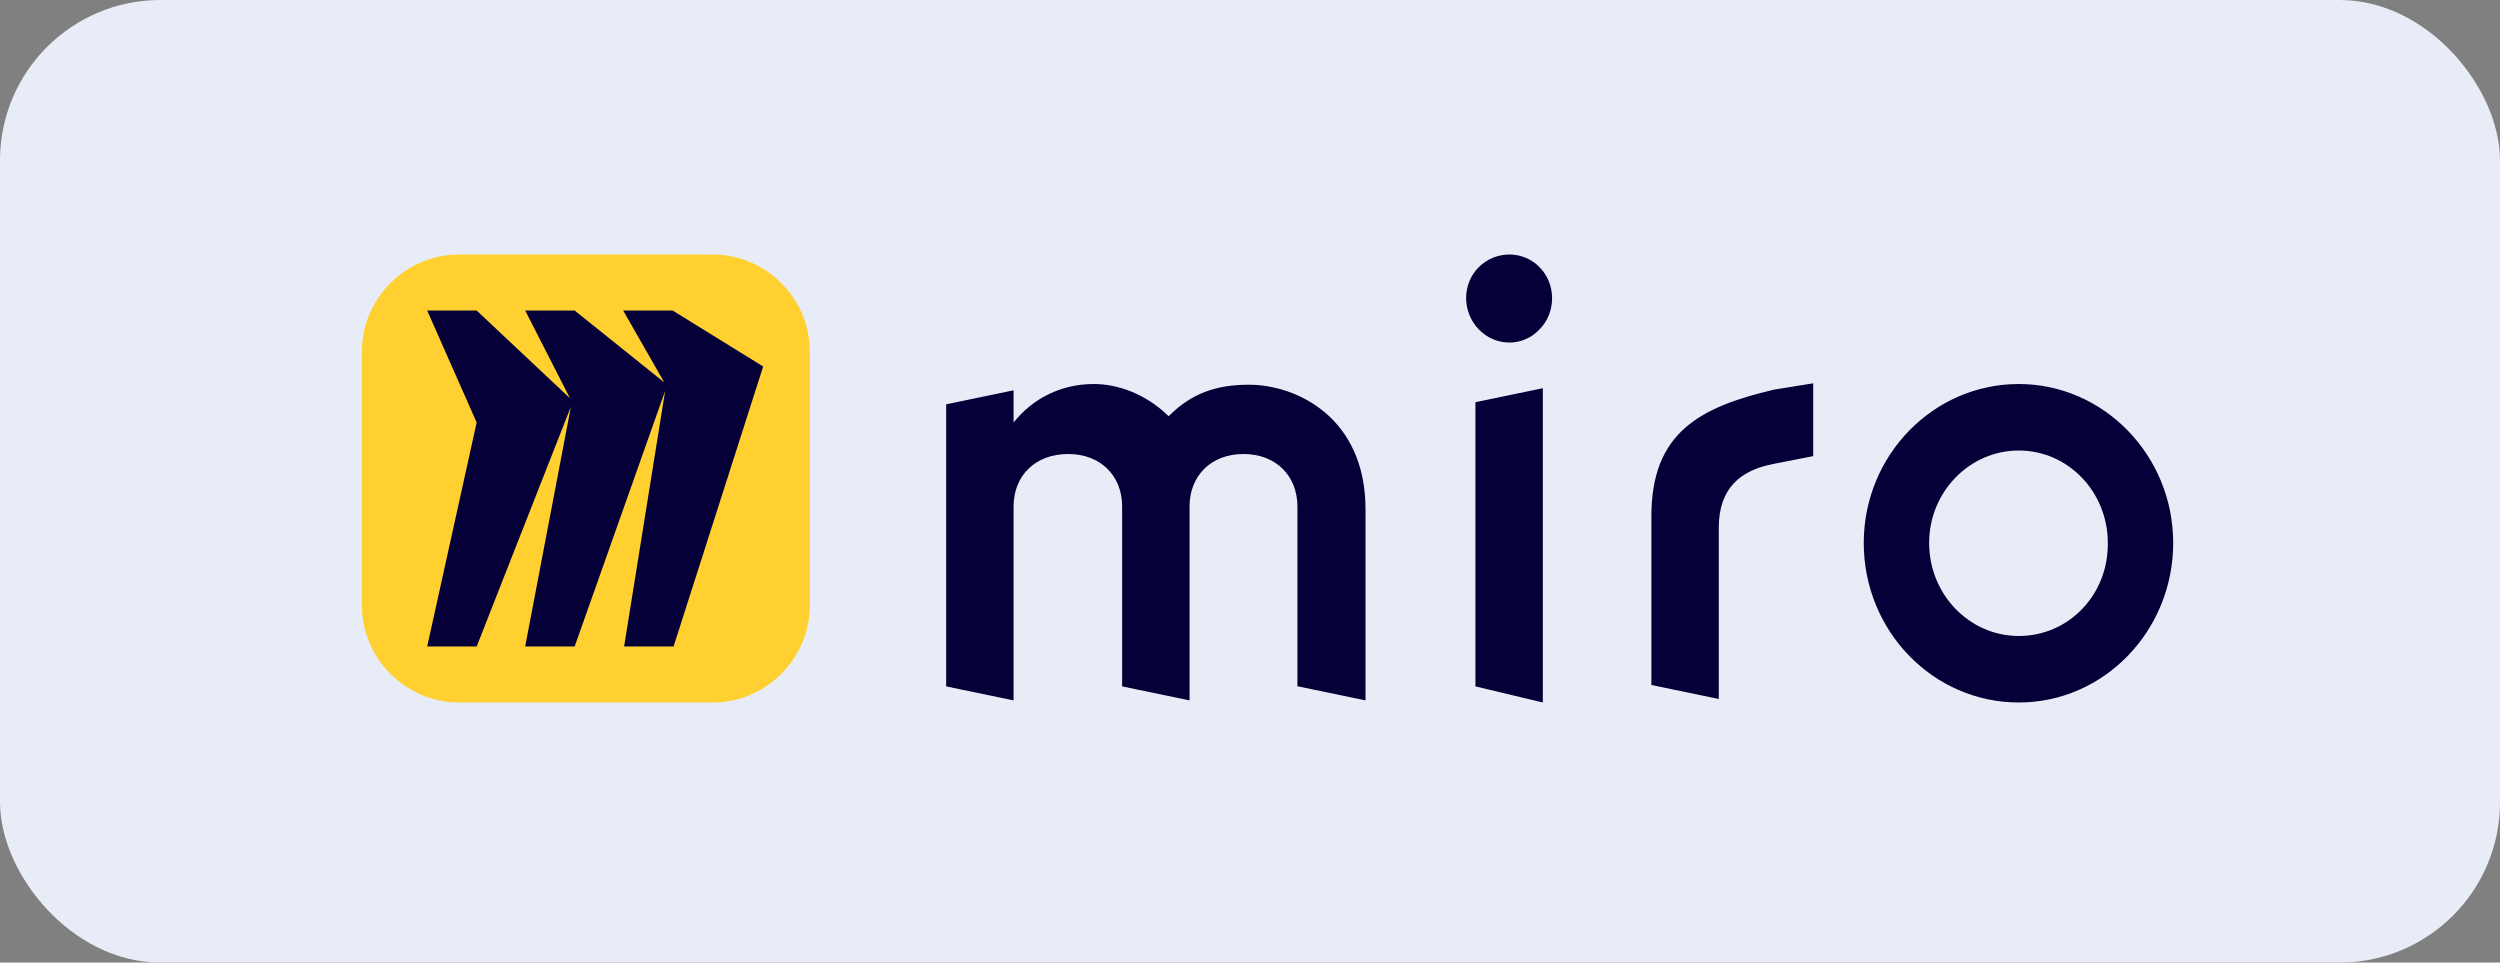
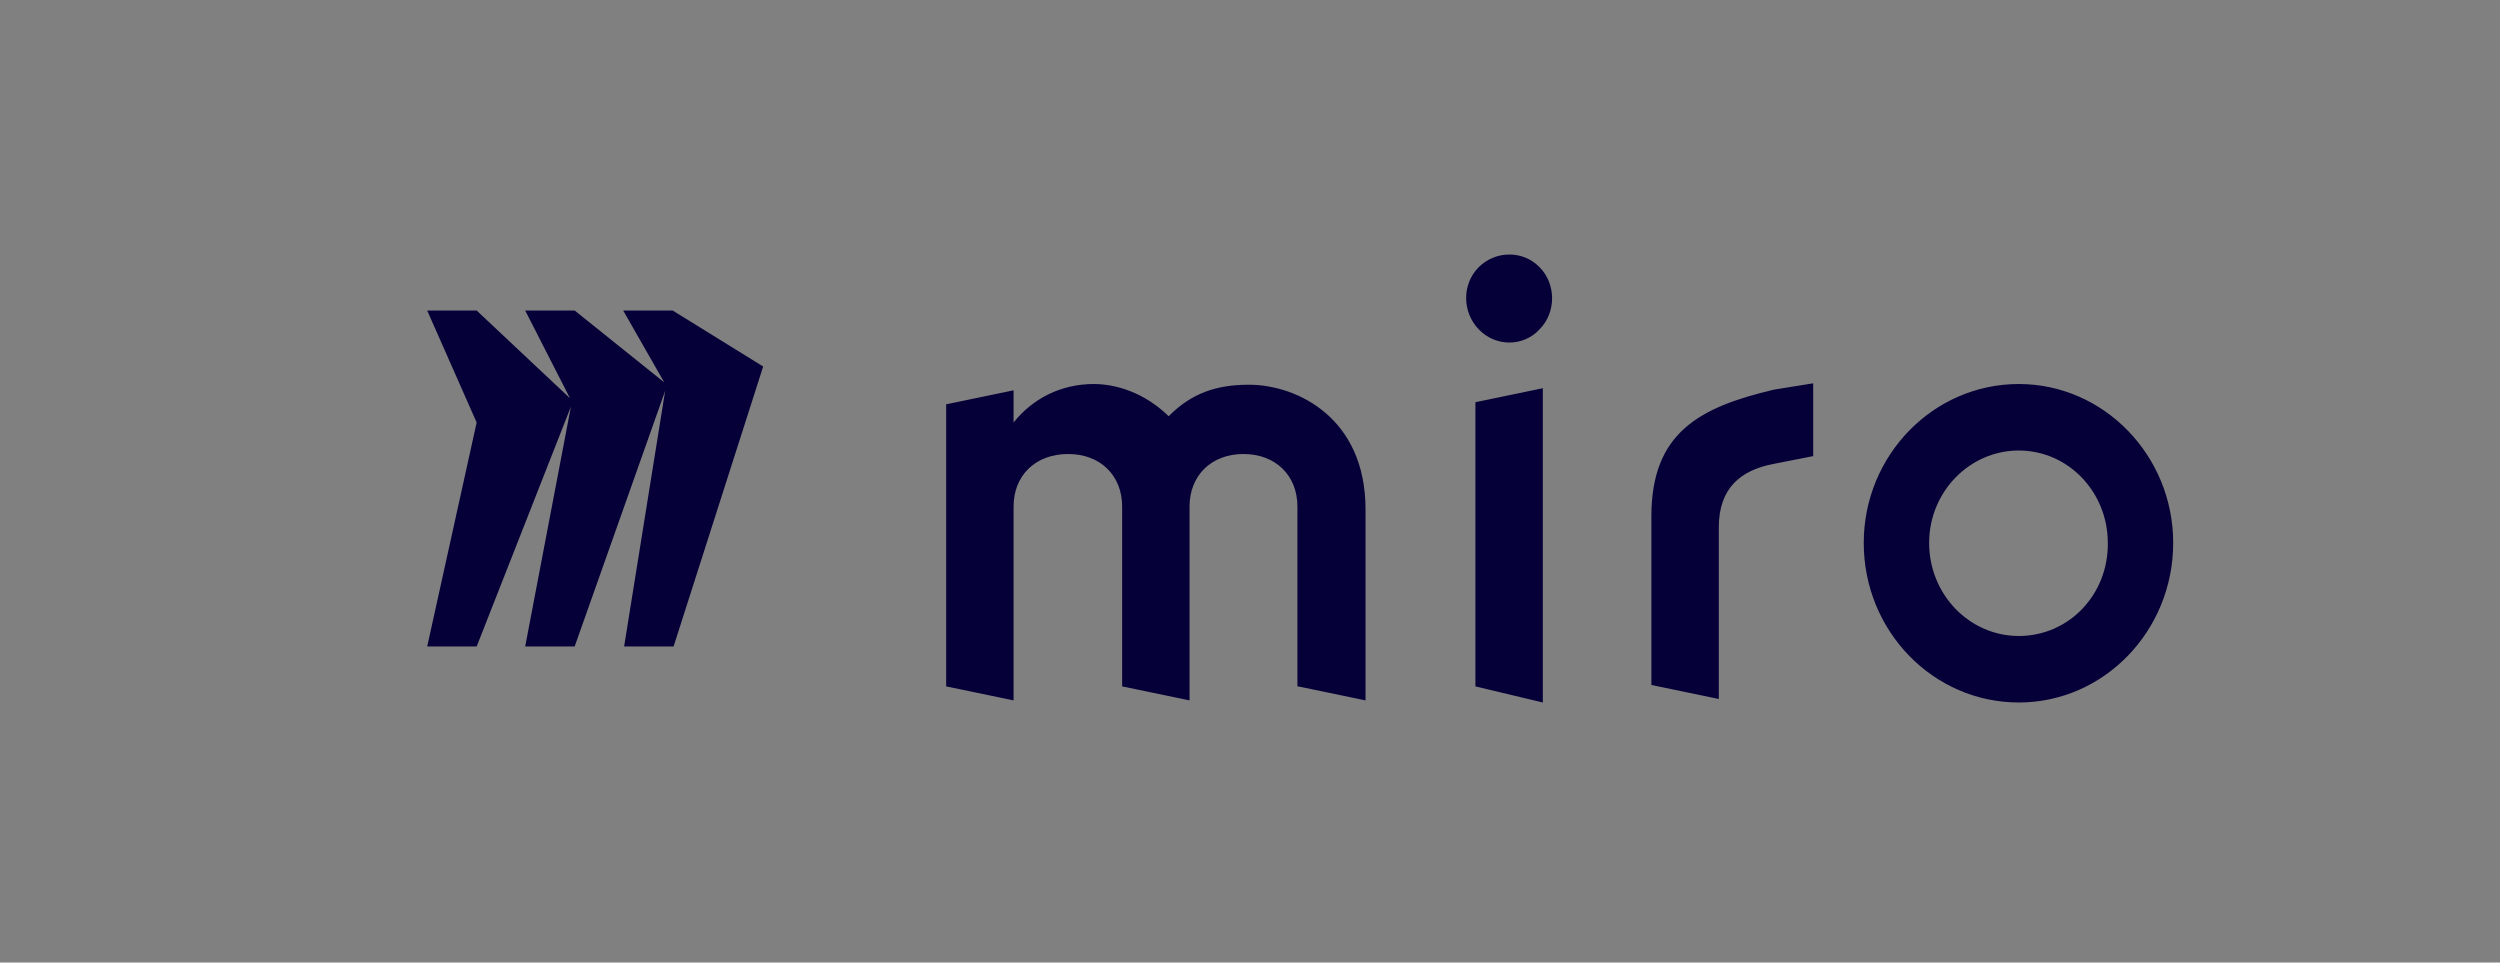
<svg xmlns="http://www.w3.org/2000/svg" width="187" height="72" viewBox="0 0 187 72" fill="none">
  <rect x="0" y="0" width="187" height="72" fill="#808080" stroke="none" />
-   <rect width="187" height="72" rx="12" fill="#E8ECF7" />
-   <path d="M34.328 19.038H53.316C57.294 19.038 60.575 22.319 60.575 26.299V45.286C60.575 49.265 57.294 52.546 53.316 52.546H34.328C30.349 52.546 27.068 49.265 27.068 45.286V26.299C27.068 22.319 30.349 19.038 34.328 19.038Z" fill="#FFD02F" />
  <path fill-rule="evenodd" clip-rule="evenodd" d="M50.314 23.227H46.614L49.685 28.602L42.984 23.227H39.284L42.635 29.789L35.654 23.227H31.954L35.654 31.604L31.954 48.358H35.654L42.705 30.417L39.284 48.358H42.984L49.755 29.23L46.684 48.358H50.383L57.085 27.415L50.314 23.227Z" fill="#050038" />
  <path fill-rule="evenodd" clip-rule="evenodd" d="M110.613 19.981C109.352 21.237 109.352 23.332 110.613 24.64C111.874 25.949 113.941 25.949 115.152 24.64C116.412 23.384 116.412 21.237 115.152 19.981C113.941 18.724 111.874 18.724 110.613 19.981ZM135.626 28.672L132.701 29.143C127.154 30.452 123.523 32.337 123.523 38.62V51.237L128.566 52.284V39.457C128.566 36.525 130.18 35.164 132.701 34.693L135.626 34.117V28.672ZM97.098 51.342L102.141 52.389V38.096C102.141 31.237 96.997 28.777 93.416 28.777C90.996 28.777 89.13 29.405 87.415 31.133C85.65 29.405 83.532 28.724 81.817 28.724C79.347 28.724 77.228 29.824 75.816 31.604V29.195L70.773 30.243V51.342L75.816 52.389V37.886C75.816 35.583 77.43 33.96 79.901 33.96C82.322 33.96 83.936 35.583 83.936 37.886V51.342L88.978 52.389V37.886C88.978 35.583 90.592 33.96 93.013 33.96C95.433 33.96 97.047 35.583 97.047 37.886V51.342H97.098ZM162.555 40.609C162.555 47.206 157.361 52.546 151.007 52.546C144.602 52.546 139.408 47.206 139.408 40.609C139.408 34.065 144.602 28.724 151.007 28.724C157.361 28.724 162.555 34.065 162.555 40.609ZM151.007 47.572C147.326 47.572 144.3 44.483 144.3 40.609C144.3 36.787 147.326 33.698 151.007 33.698C154.688 33.698 157.664 36.787 157.664 40.609C157.714 44.483 154.739 47.572 151.007 47.572ZM115.404 52.546L110.361 51.342V30.085L115.404 29.038V52.546Z" fill="#050038" />
</svg>